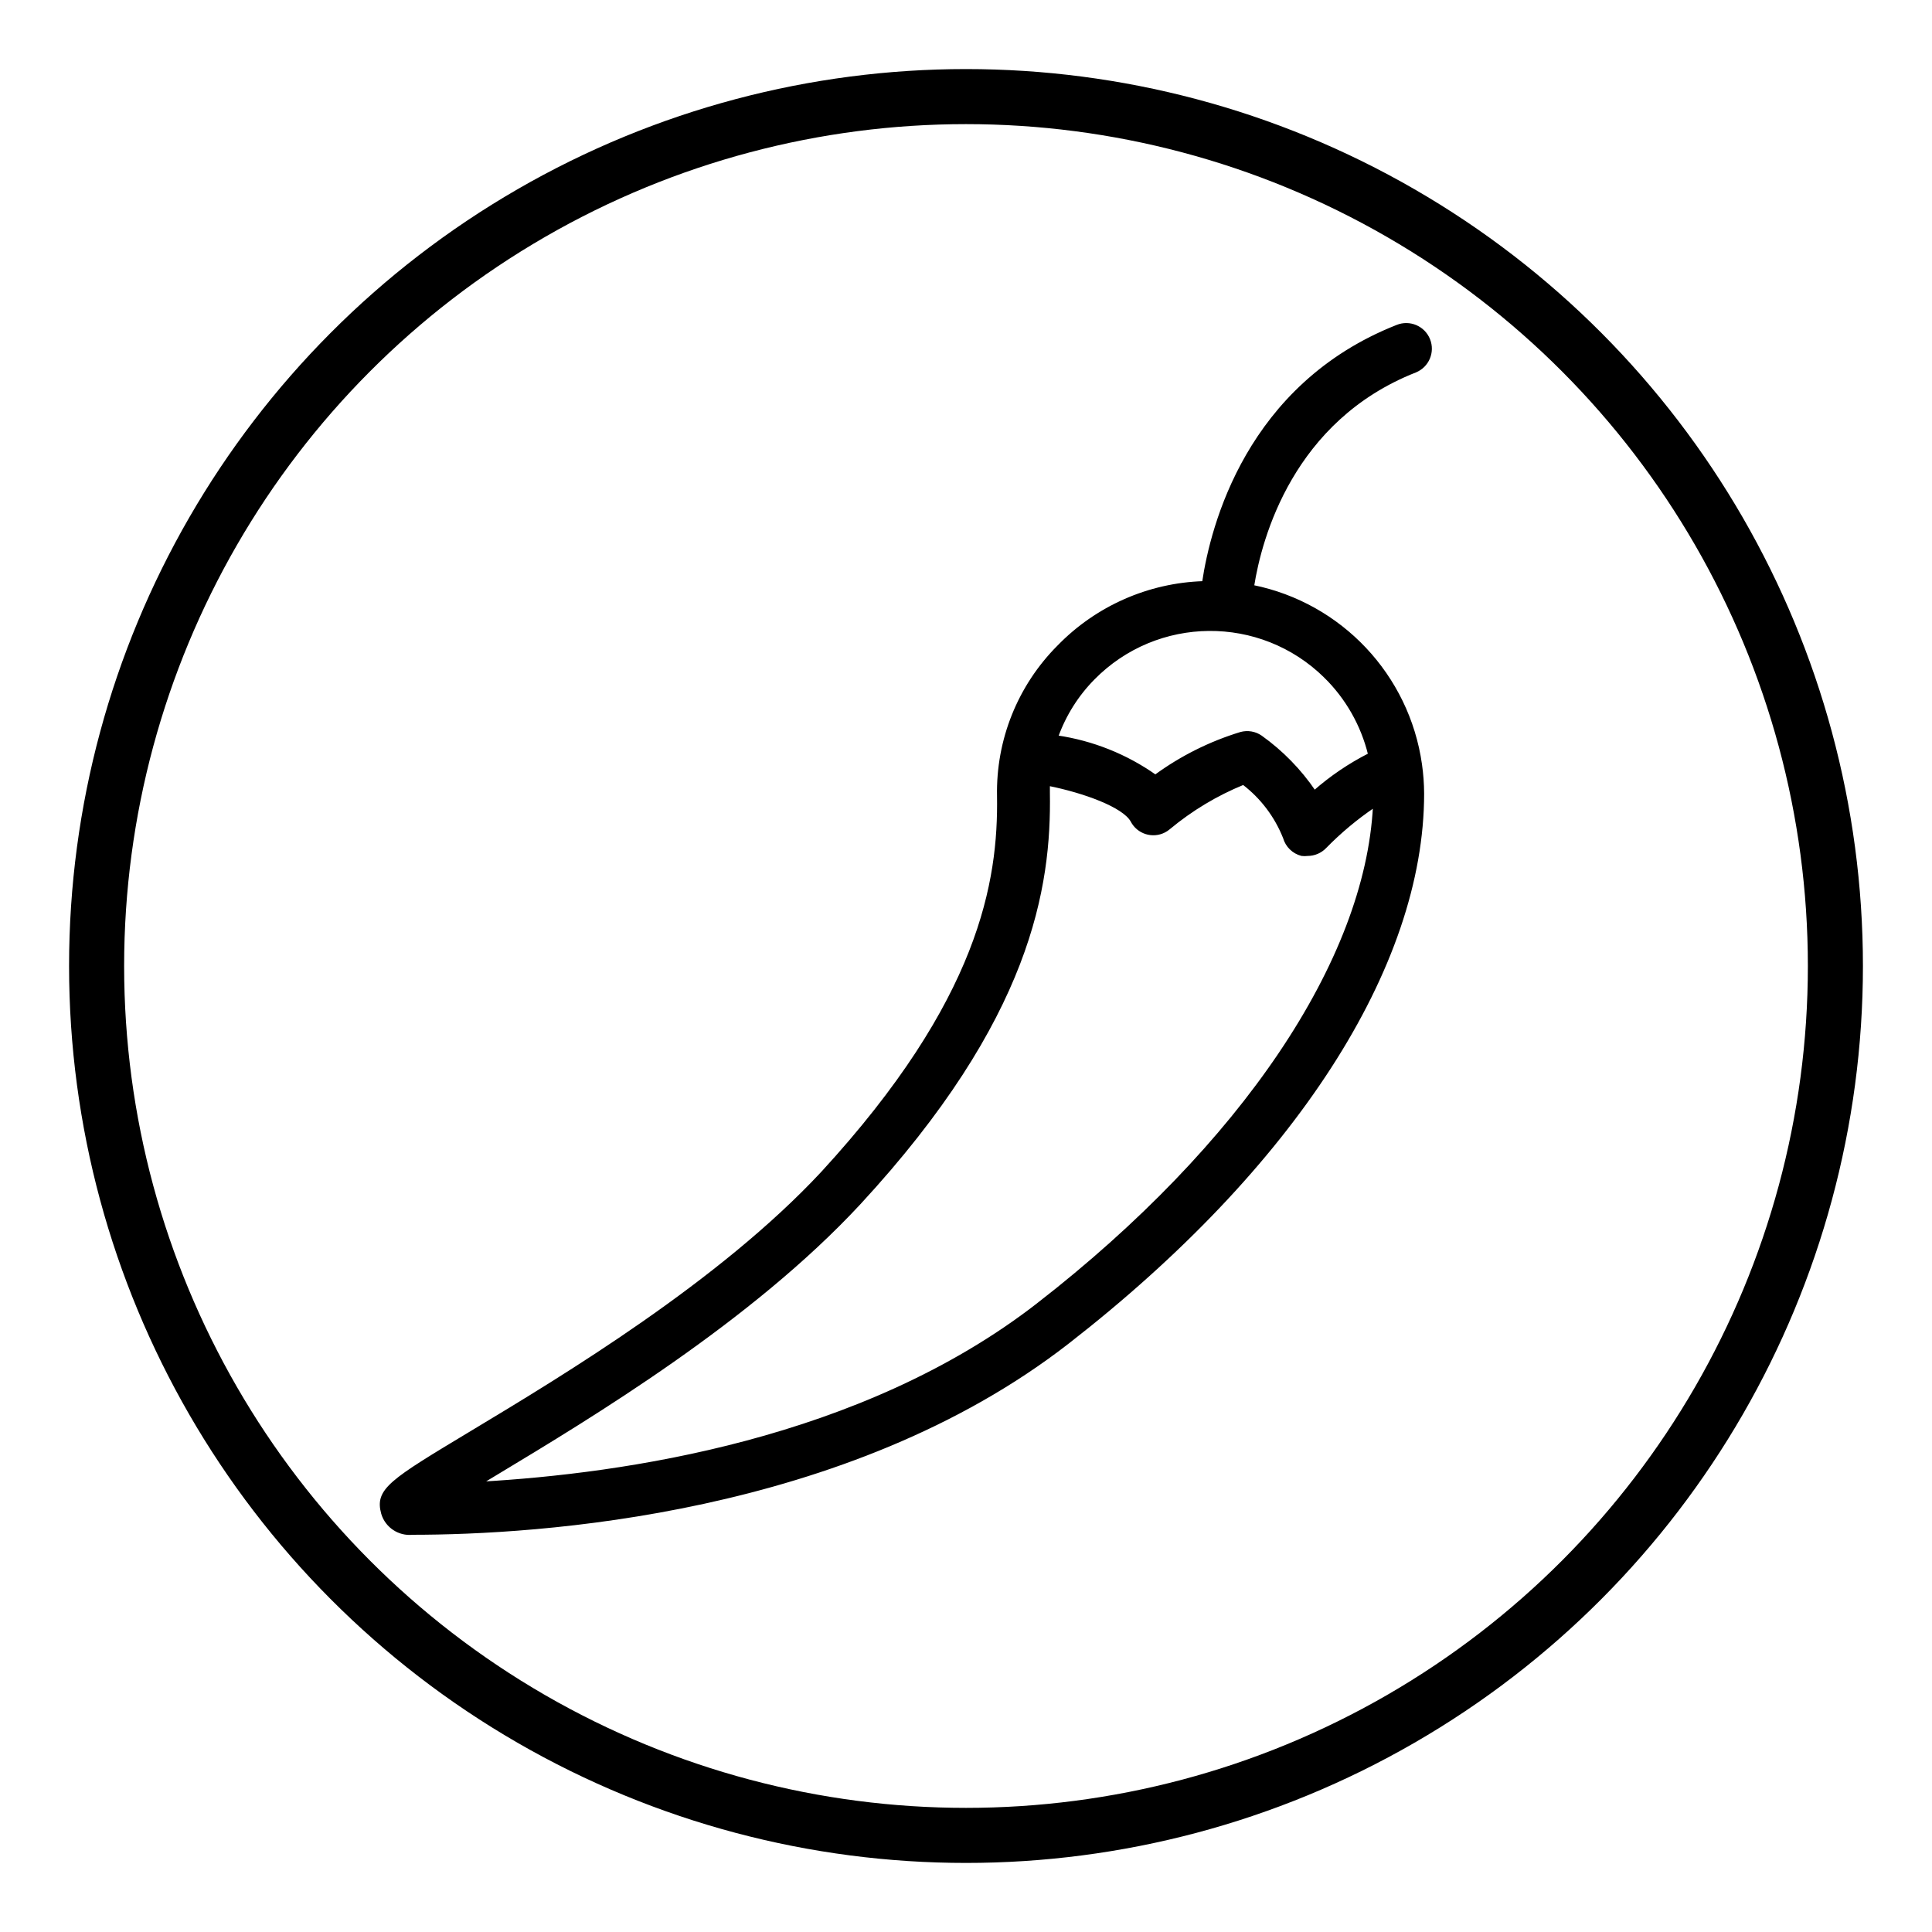
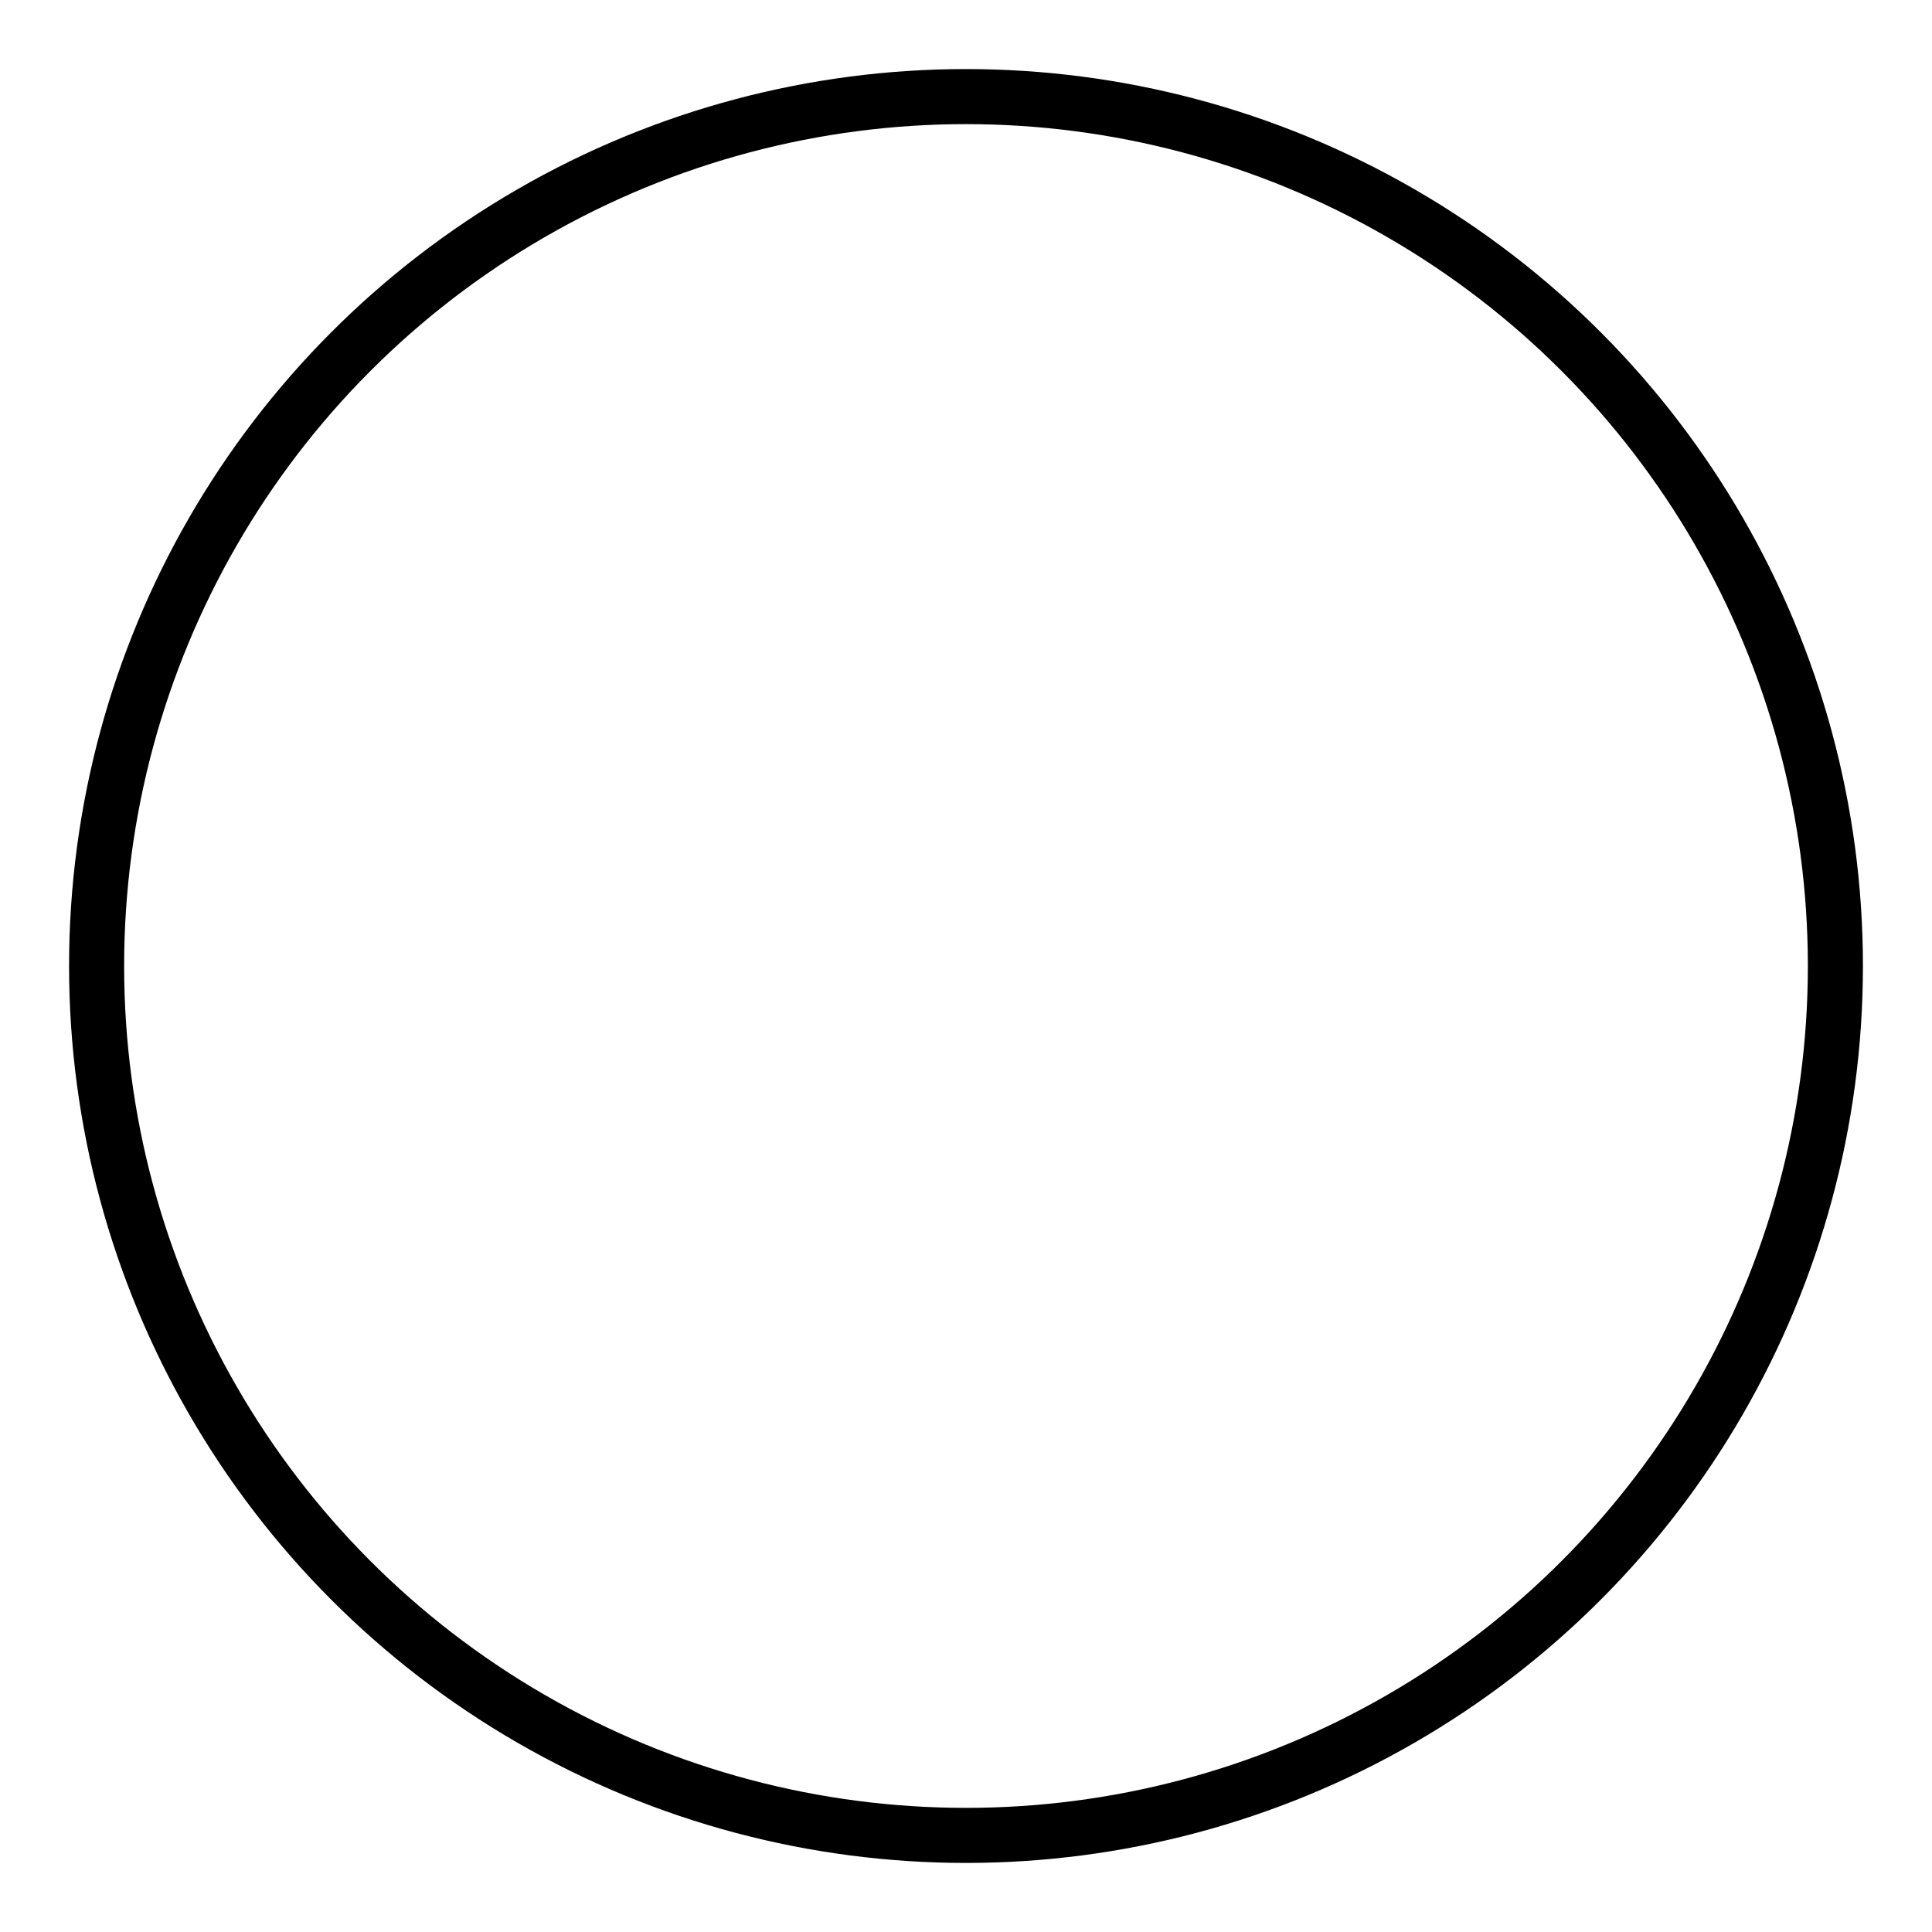
<svg xmlns="http://www.w3.org/2000/svg" width="1000" height="1000">
  <g>
    <title>background</title>
    <rect fill="#fff" id="canvas_background" height="1002" width="1002" y="-1" x="-1" />
    <g display="none" overflow="visible" y="0" x="0" height="100%" width="100%" id="canvasGrid">
-       <rect fill="url(#gridpattern)" stroke-width="0" y="0" x="0" height="100%" width="100%" />
-     </g>
+       </g>
  </g>
  <g>
    <title>Layer 1</title>
    <ellipse ry="450" rx="450" id="svg_1" cy="500" cx="500" stroke-width="28.5" stroke="#000" fill="#fff" />
    <g stroke="null" id="svg_94">
      <g stroke="null" transform="matrix(1.382,0,0,1.382,-9623.609,-10242.94) " id="svg_73">
        <g stroke="null" id="svg_74">
-           <polygon stroke="null" id="svg_75" points="7117.853,7967.834 7117.934,7976.875 7117.934,7967.834 " />
-         </g>
+           </g>
      </g>
      <g stroke="null" transform="matrix(1.382,0,0,1.382,-9623.609,-10242.94) " id="svg_76">
        <g stroke="null" id="svg_77">
-           <path stroke="null" id="svg_78" d="m7493.614,7550.715c4.661,-1.878 6.918,-7.179 5.04,-11.84c-1.878,-4.661 -7.179,-6.918 -11.84,-5.04c-56,22.08 -69.44,74.88 -72.56,96c-20.534,0.652 -40.011,9.258 -54.32,24c-14.788,14.839 -22.904,35.055 -22.48,56c0.48,32 -6.56,76.48 -66,141.12c-38.32,41.12 -96.64,76.24 -131.36,97.12c-30.32,18.24 -35.76,21.52 -33.28,30.48c1.468,4.843 6.166,7.964 11.2,7.44c46.16,0 162.56,-6.96 245.6,-71.6c84.4,-65.68 132.8,-140.56 132.8,-205.52c-0.016,-3.641 -0.284,-7.276 -0.8,-10.88c-4.717,-33.311 -29.906,-60.039 -62.88,-66.72c2.88,-18.321 14.8,-62.401 60.88,-80.56zm-141.2,349.359c-66.16,51.44 -155.68,64 -208.8,67.04l5.84,-3.52c35.6,-21.44 95.28,-57.36 136,-101.28c64,-69.28 71.36,-118.48 70.8,-153.68c0,-1.04 0,-2.08 0,-3.12c13.2,2.64 28.08,8 31.2,13.6c2.288,4.438 7.74,6.181 12.177,3.893c0.625,-0.322 1.209,-0.716 1.743,-1.173c8.369,-6.966 17.759,-12.605 27.84,-16.72c6.874,5.249 12.185,12.275 15.36,20.32c0.888,3.106 3.353,5.51 6.48,6.32c0.743,0.097 1.496,0.097 2.24,0c2.476,-0.004 4.844,-1.015 6.56,-2.8c5.599,-5.728 11.764,-10.874 18.4,-15.36c-2.96,58.001 -49.36,127.04 -125.84,186.48zm107.412,-234.995c8.13,7.989 13.873,18.085 16.587,29.156c-7.412,3.755 -14.32,8.432 -20.56,13.92c-5.422,-7.99 -12.221,-14.951 -20.08,-20.56c-2.195,-1.515 -4.947,-1.984 -7.52,-1.28c-11.489,3.5 -22.306,8.909 -32,16c-10.965,-7.738 -23.6,-12.781 -36.88,-14.72c2.928,-8.16 7.596,-15.585 13.68,-21.76c23.753,-24.171 62.603,-24.509 86.773,-0.756z" />
-         </g>
+           </g>
      </g>
      <g stroke="null" transform="matrix(1.382,0,0,1.382,-9623.609,-10242.94) " id="svg_79" />
      <g stroke="null" transform="matrix(1.382,0,0,1.382,-9623.609,-10242.94) " id="svg_80" />
      <g stroke="null" transform="matrix(1.382,0,0,1.382,-9623.609,-10242.94) " id="svg_81" />
      <g stroke="null" transform="matrix(1.382,0,0,1.382,-9623.609,-10242.94) " id="svg_82" />
      <g stroke="null" transform="matrix(1.382,0,0,1.382,-9623.609,-10242.94) " id="svg_83" />
      <g stroke="null" transform="matrix(1.382,0,0,1.382,-9623.609,-10242.94) " id="svg_84" />
      <g stroke="null" transform="matrix(1.382,0,0,1.382,-9623.609,-10242.94) " id="svg_85" />
      <g stroke="null" transform="matrix(1.382,0,0,1.382,-9623.609,-10242.94) " id="svg_86" />
      <g stroke="null" transform="matrix(1.382,0,0,1.382,-9623.609,-10242.94) " id="svg_87" />
      <g stroke="null" transform="matrix(1.382,0,0,1.382,-9623.609,-10242.94) " id="svg_88" />
      <g stroke="null" transform="matrix(1.382,0,0,1.382,-9623.609,-10242.94) " id="svg_89" />
      <g stroke="null" transform="matrix(1.382,0,0,1.382,-9623.609,-10242.94) " id="svg_90" />
      <g stroke="null" transform="matrix(1.382,0,0,1.382,-9623.609,-10242.94) " id="svg_91" />
      <g stroke="null" transform="matrix(1.382,0,0,1.382,-9623.609,-10242.94) " id="svg_92" />
      <g stroke="null" transform="matrix(1.382,0,0,1.382,-9623.609,-10242.94) " id="svg_93" />
    </g>
  </g>
</svg>